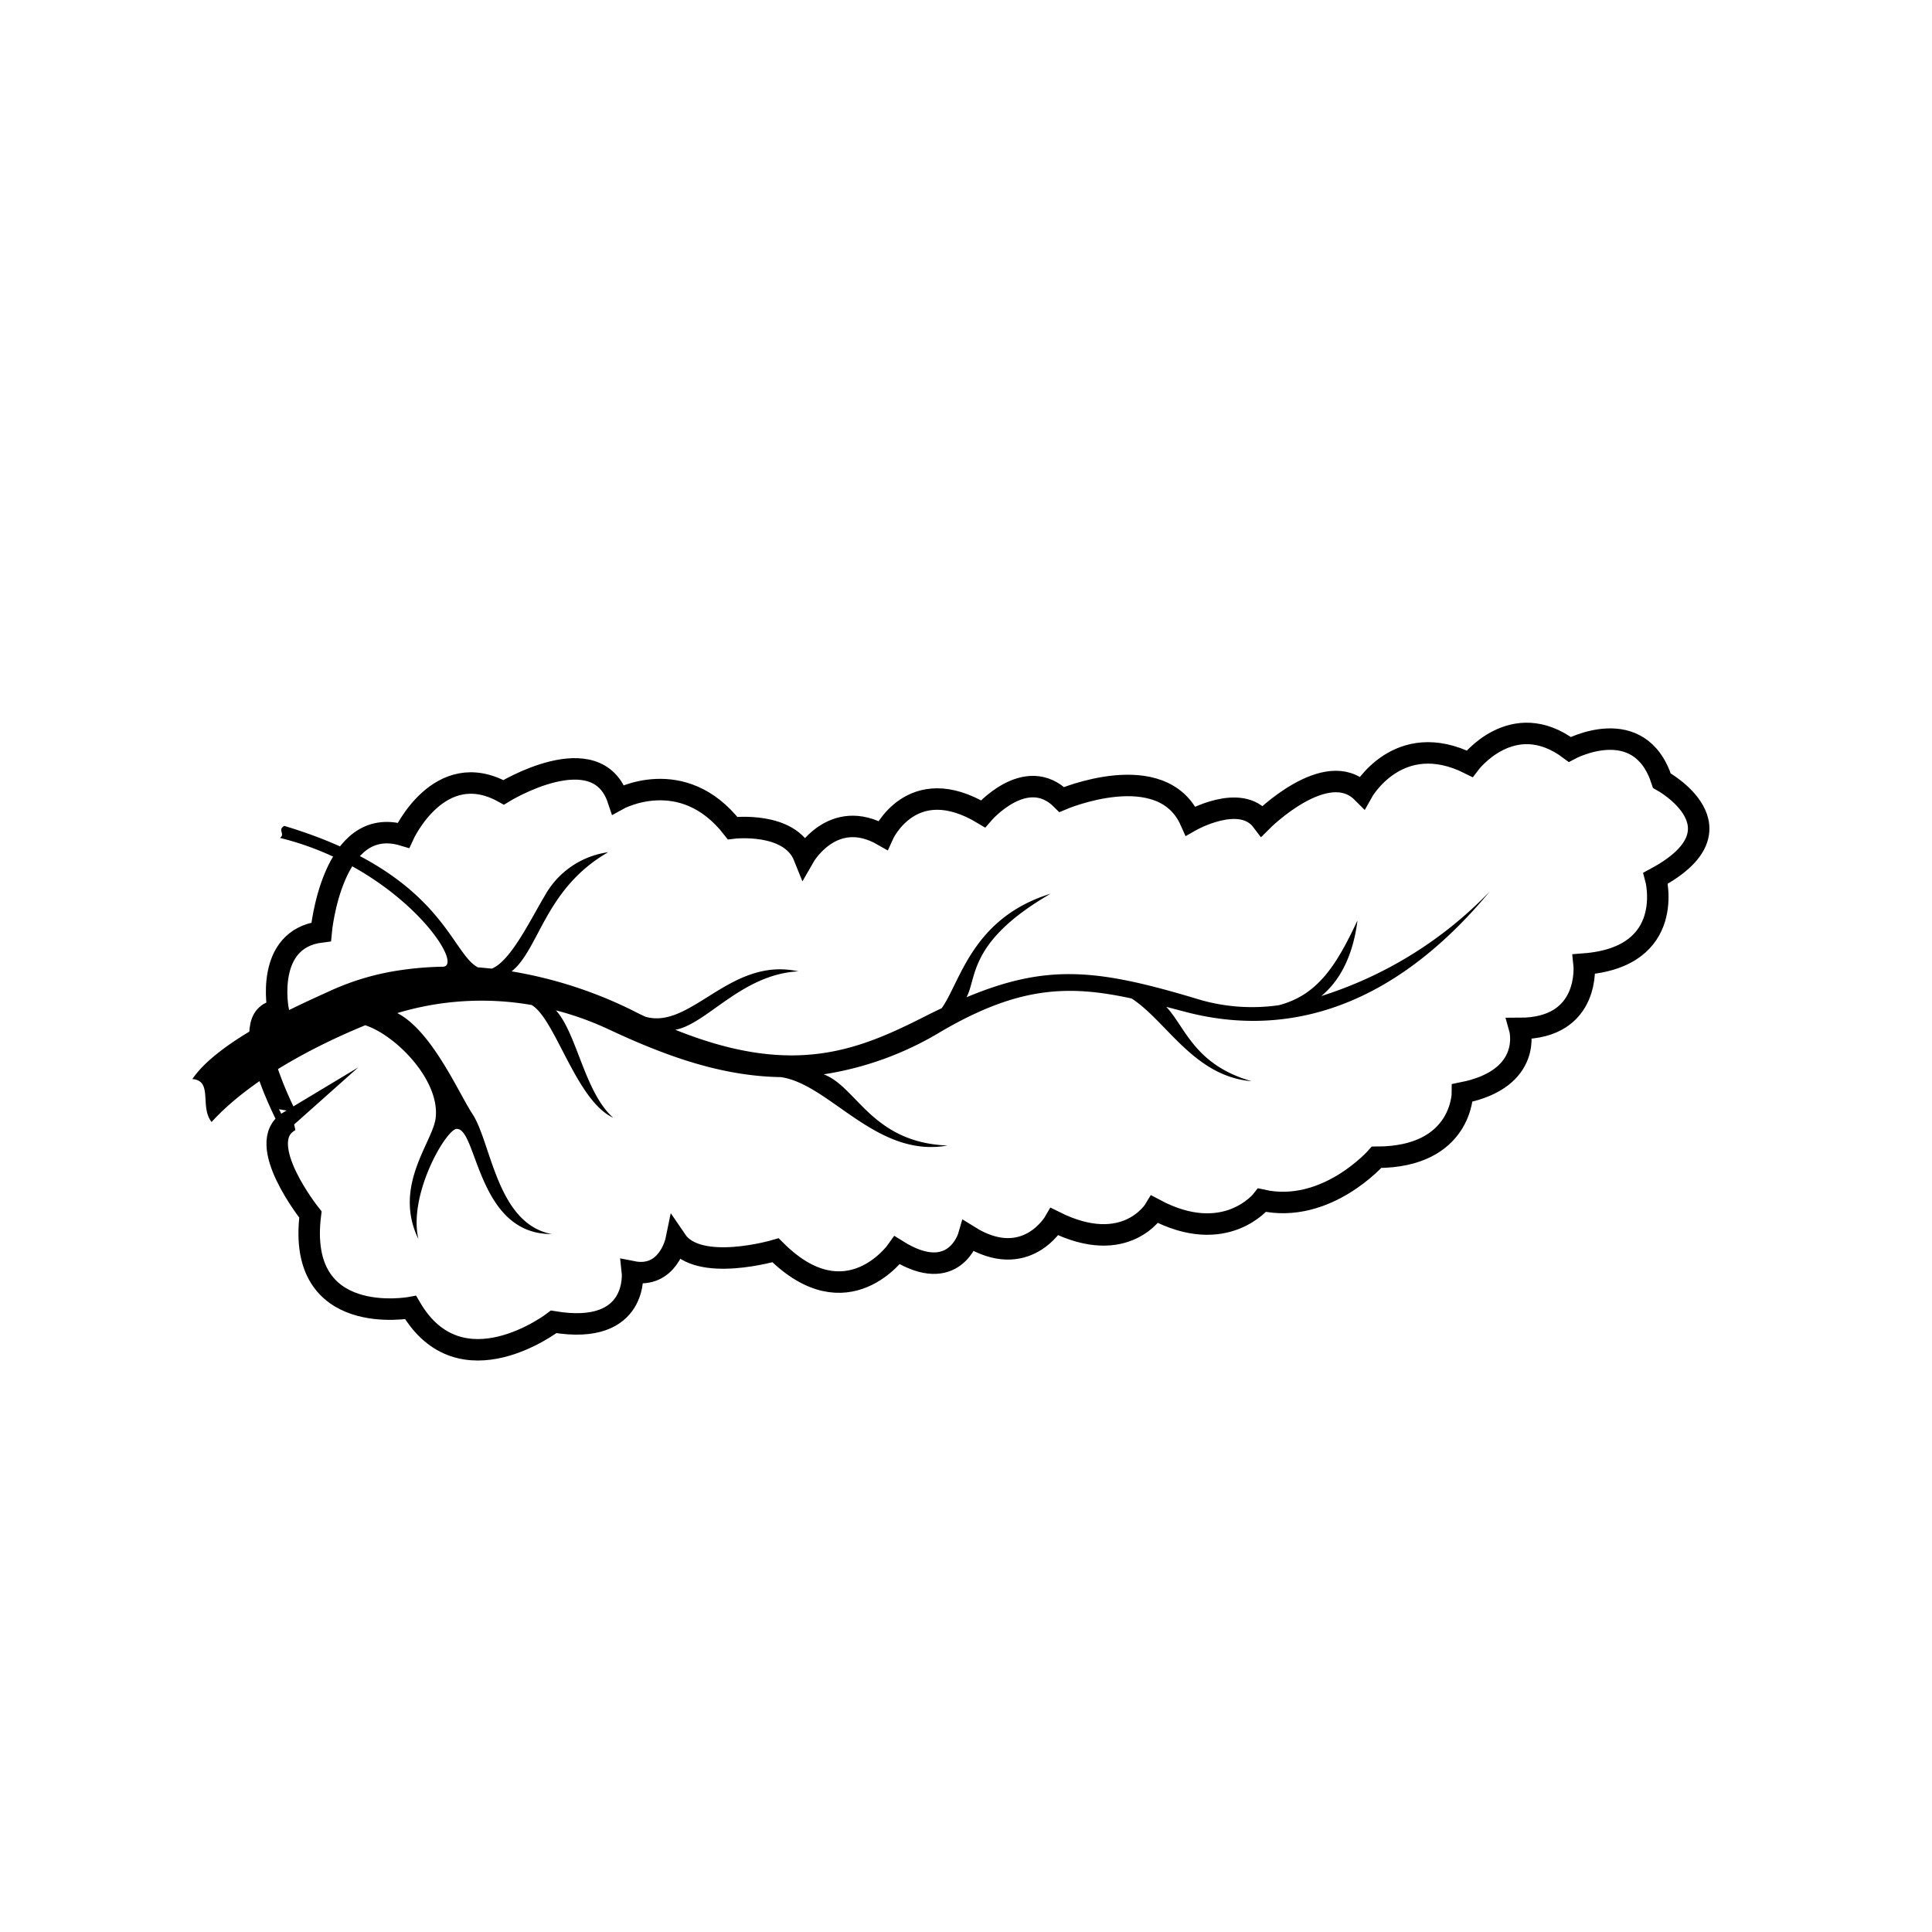
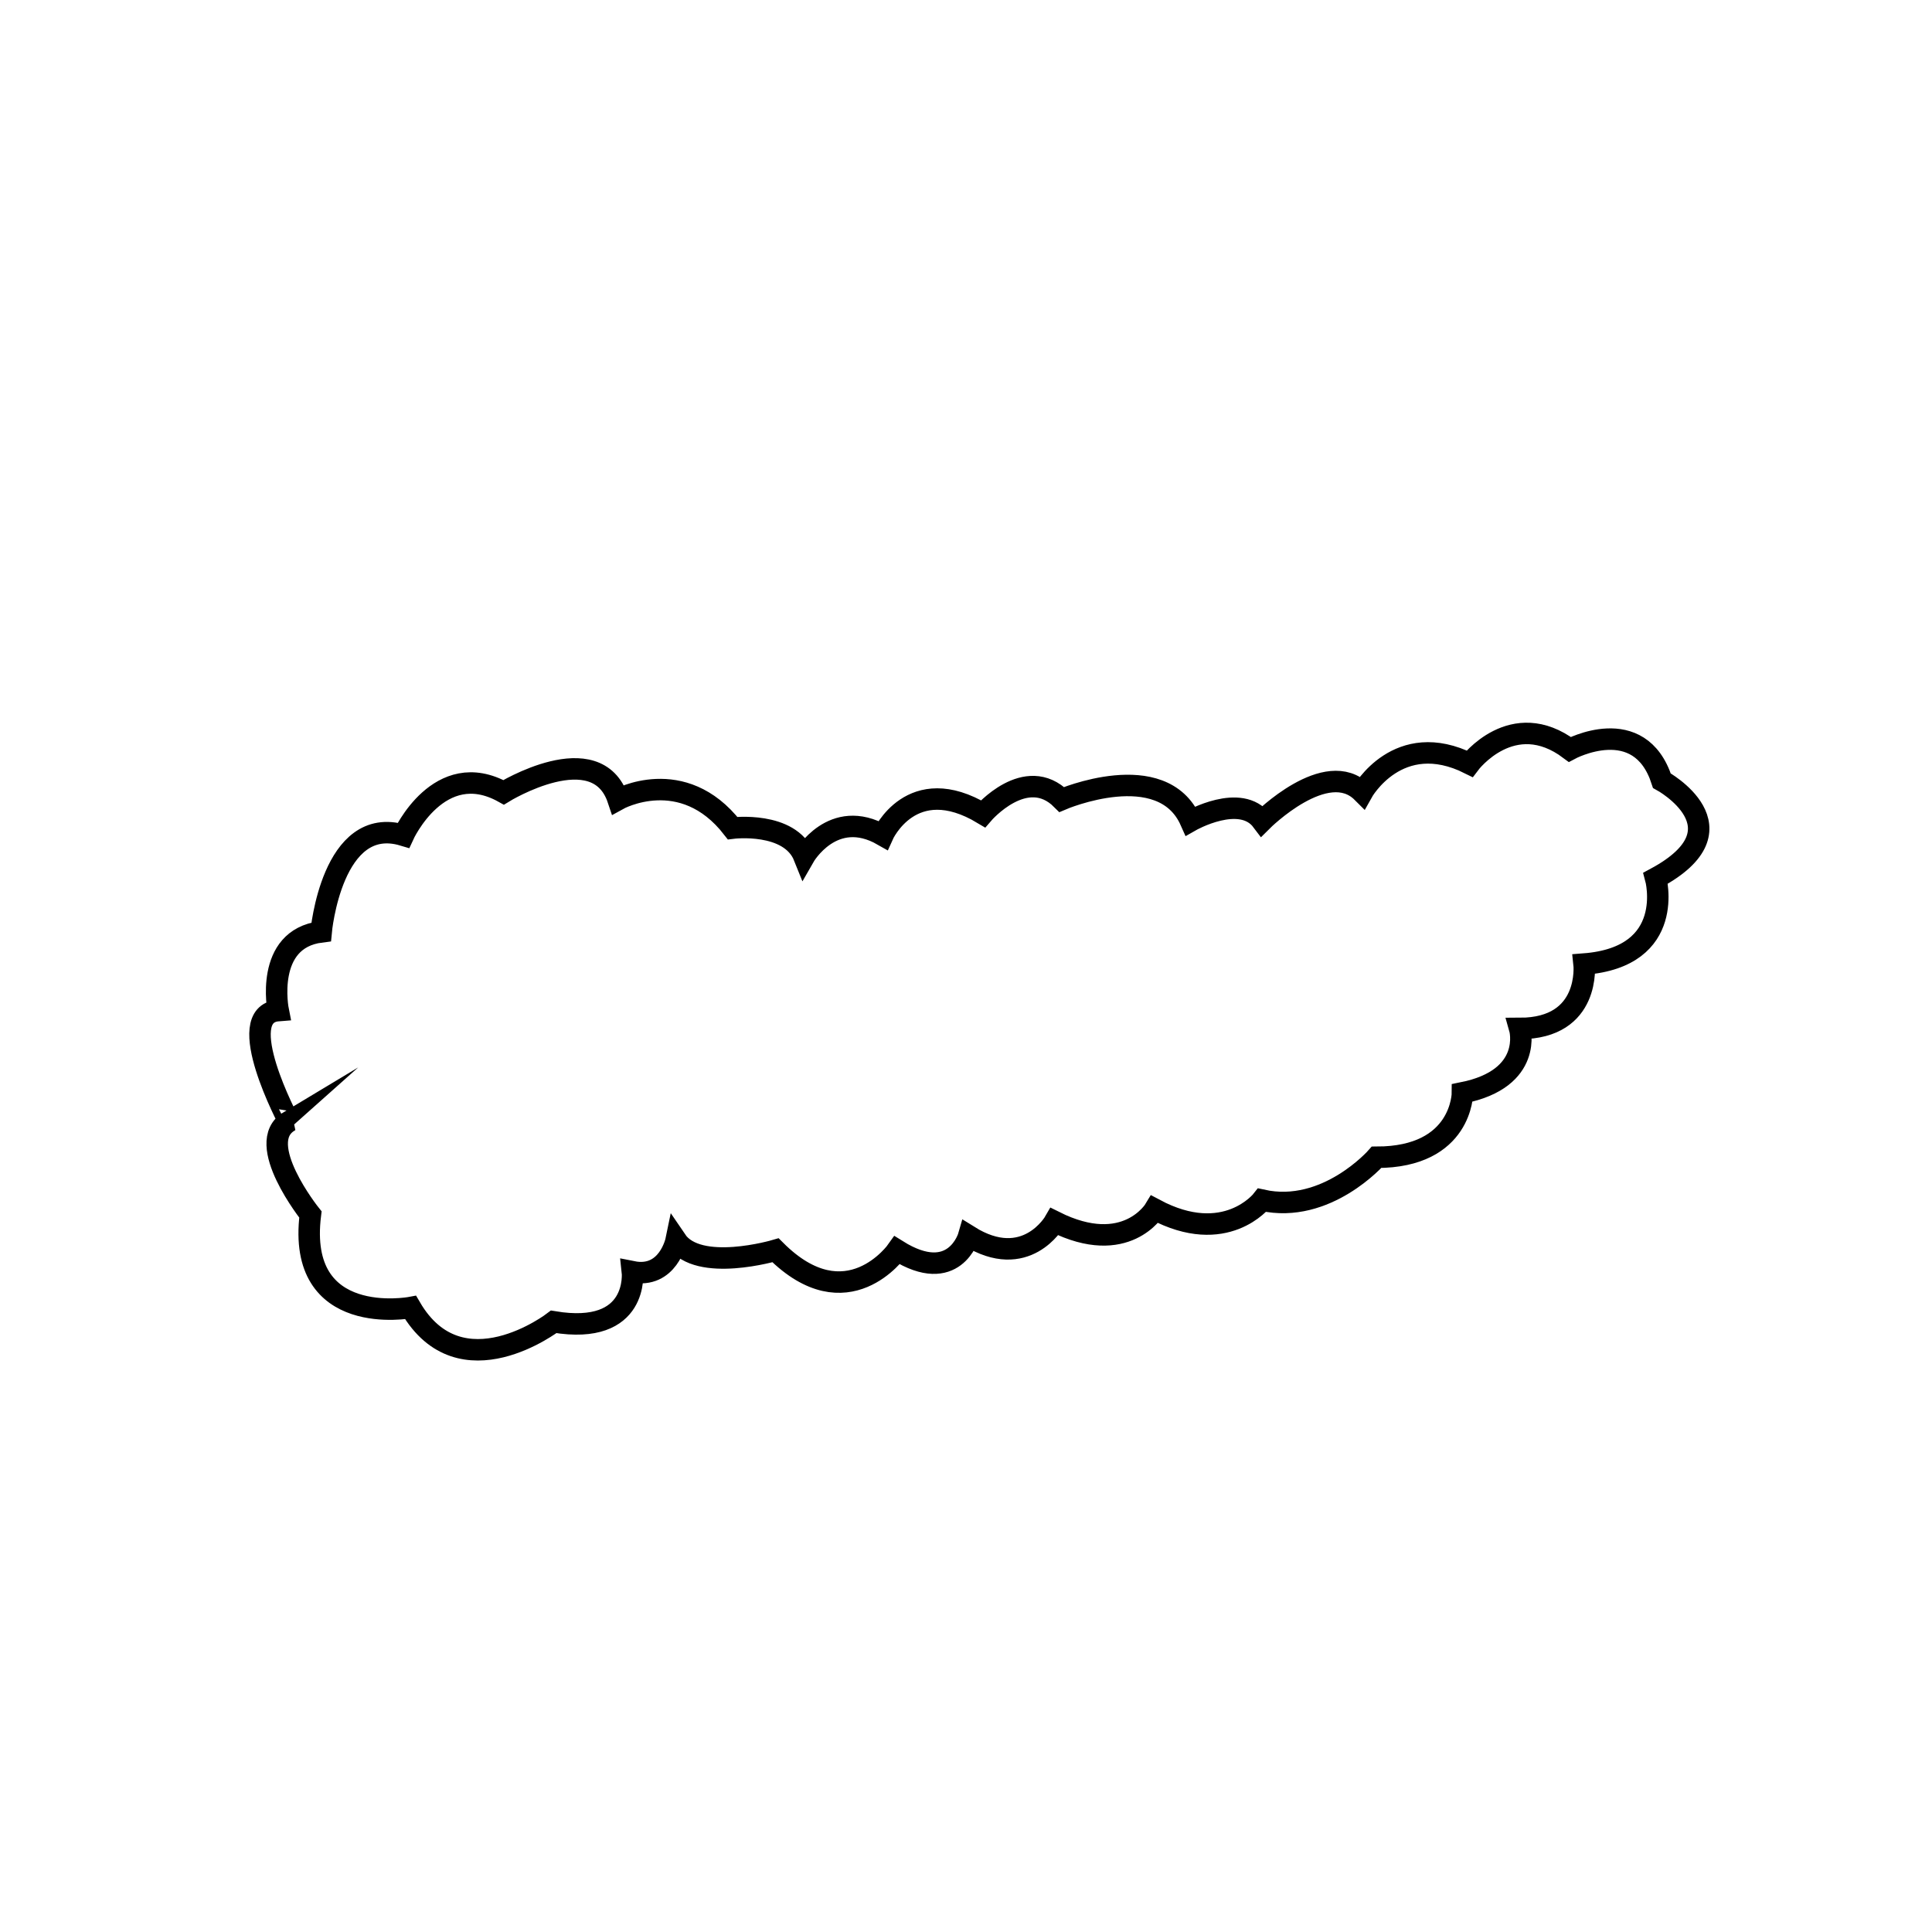
<svg xmlns="http://www.w3.org/2000/svg" viewBox="0 0 270 270" width="100" height="100" preserveAspectRatio="xMidYMid meet" style="display: block;">
  <defs>
    <style>.cls-1,.cls-2{fill:none;}.cls-2{stroke:#000;stroke-miterlimit:10;stroke-width:3px;}.cls-3{fill:#000;}</style>
  </defs>
  <title>Asset 4</title>
  <g id="Layer_2" data-name="Layer 2">
    <g id="pancreatic_cnacer_new" data-name="pancreatic cnacer new">
      <circle class="cls-1" cx="135" cy="135" r="135" />
      <g id="Layer_10" data-name="Layer 10">
        <path class="cls-2" d="M38.88,141.23s-2-10,6-11c0,0,1.5-16.5,11.5-13.5,0,0,5-11,14-6,0,0,13-8,16,1,0,0,9-5,16,4,0,0,8-1,10,4,0,0,4-7,11-3,0,0,4-9,14-3,0,0,6-7,11-2,0,0,14-6,18,3,0,0,7-4,10,0,0,0,9-9,14-4,0,0,5-9,15-4,0,0,6-8,14-2,0,0,9.75-5.27,12.87,4.37,0,0,12.13,6.63-.87,13.63,0,0,3,11-10,12,0,0,1,9-9,9,0,0,2,7-8,9,0,0,0,9-12,9,0,0-7,8-16,6,0,0-5.1,6.56-15,1.28,0,0-4,6.72-14,1.72,0,0-4,7-12,2,0,0-2,7-10,2,0,0-7,10-17,0,0,0-10.78,3.19-13.89-1.4,0,0-1.11,5.4-6.11,4.4,0,0,1,9-11,7,0,0-13,10-20-2,0,0-16,3-14-13,0,0-8-10-3-13C40.38,156.73,32.38,141.73,38.88,141.23Z" />
      </g>
-       <path class="cls-3" d="M208.21,124.57a56.06,56.06,0,0,1-23.56,14.63c2.56-2.1,4.44-5.58,5.06-10.57-2.93,6.27-5.56,10.44-11,11.85a26.29,26.29,0,0,1-10.87-.72c-14.19-4.29-21.28-5.2-32.77-.39,1.49-2.73.2-7.78,11.75-14.47-11,3.4-12.61,12.38-15.22,16-.73.34-1.47.7-2.23,1.09-9.44,4.78-18.45,8.58-35,1.92,4.36-.75,9.31-7.78,17.21-8.16-9.54-2.11-15,8.18-21.38,6.34-.56-.26-1.13-.53-1.7-.83a60.21,60.21,0,0,0-17-5.51c3.88-3.09,4.64-11.56,13.49-16.65a12,12,0,0,0-8.86,6.09c-2,3.33-4.75,9.12-7.41,10.18-.64-.07-1.29-.13-1.93-.18h0c-3.87-2-5-13.15-27.06-19.77-1,.57.19,1.13-.61,1.68,16.63,4.06,26,17.78,22.81,18h-.13a45.49,45.49,0,0,0-5.67.46,35.9,35.9,0,0,0-10.18,3C42,140.36,30.6,145.34,26.88,150.8c2.92.22,1,3.89,2.69,6,5.18-5.69,13.78-10.36,21.47-13.52,4.32,1.41,10.5,7.74,9.84,13-.44,3.4-6,9.48-2.41,16.88-1.44-6.23,3.85-15.31,5.34-15.39,2.89-.18,2.86,14.76,13.29,14.69C69.39,171,68.67,159.65,66,155.64c-1.91-2.91-5.64-11.57-10.48-14.06a40.86,40.86,0,0,1,18.77-1.13c3.31,1.9,6.22,13.38,11.4,15.75-4-3.54-5.07-11.81-8-15a42.48,42.48,0,0,1,7.45,2.69c7.81,3.65,15.65,6.53,24.09,6.64h-.09c6.84,1,13.34,11.35,23.28,9.56-10.6-.42-12.68-8.24-17.31-9.95a44.82,44.82,0,0,0,16.44-6c10.88-6.35,17.82-6.5,26.59-4.6,4.89,3.15,8.7,10.88,16.77,11.56-8-2.29-9.25-7.55-11.92-10.39l2.71.71C178.16,144.69,193.47,142.35,208.21,124.57Z" />
    </g>
  </g>
</svg>